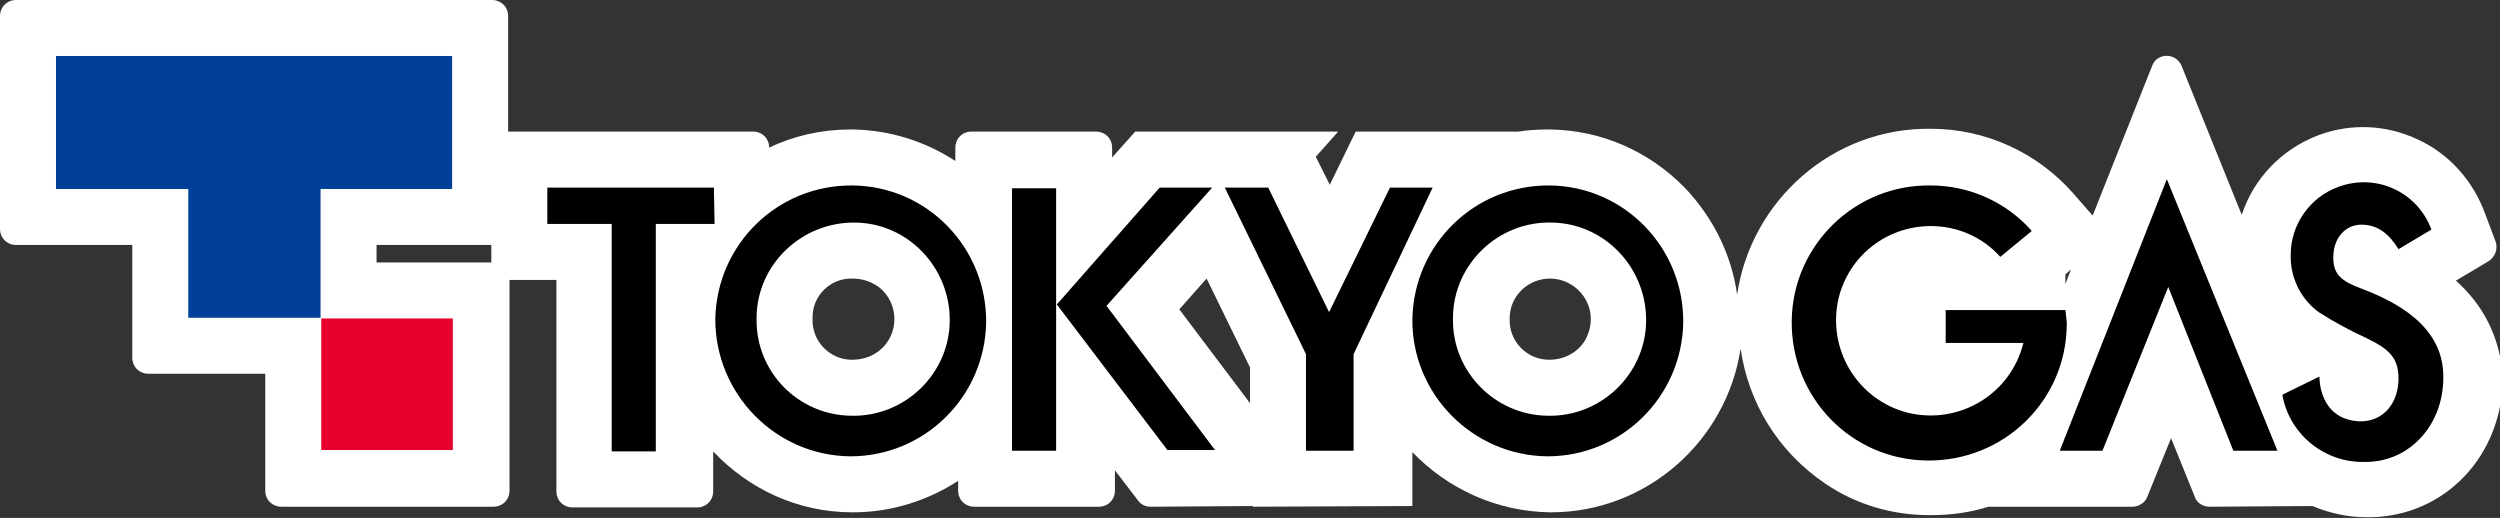
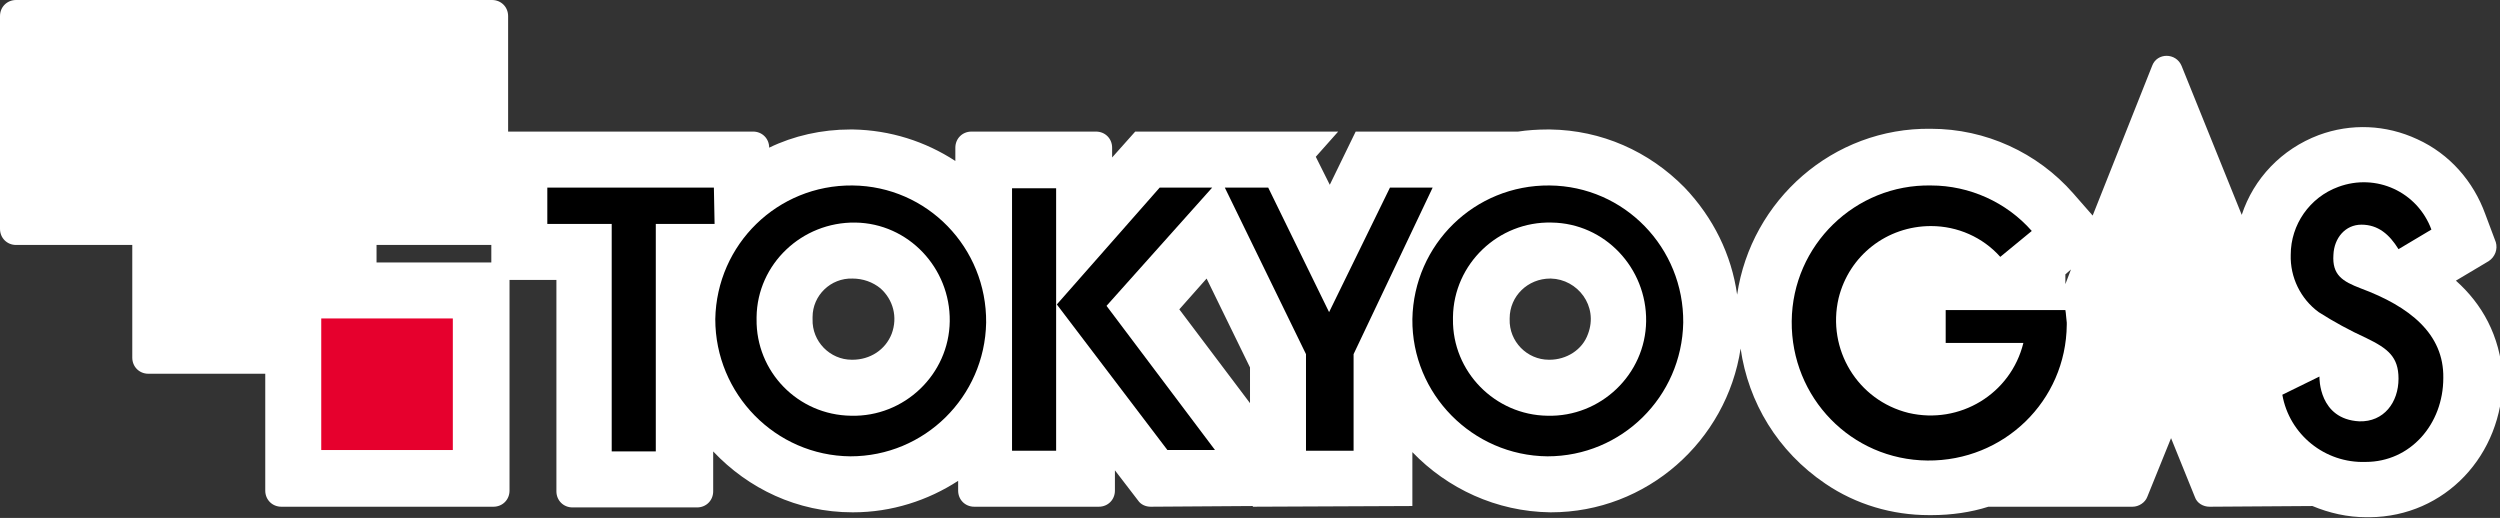
<svg xmlns="http://www.w3.org/2000/svg" version="1.1" id="レイヤー_1" x="0px" y="0px" width="357.2px" height="74px" viewBox="0 0 357.2 74" style="enable-background:new 0 0 357.2 74;" xml:space="preserve">
  <rect x="0" y="0" width="357.2" height="74" fill="#333333" stroke="none" />
  <style type="text/css">
	.st0{fill:#FFFFFF;}
	.st1{fill:none;}
	.st2{fill:#004098;}
	.st3{fill:#E6002D;}
</style>
  <path class="st0" d="M350.9,40.1l4.7-2.8c0.9-0.6,1.3-1.7,1-2.7l-1.5-4c-1.7-4.7-5.1-8.6-9.7-10.7c-4.5-2.1-9.5-2.3-14.1-0.6  c-5.3,2-9.3,6.2-11,11.4l-8.6-21.3c-0.8-1.9-3.5-1.9-4.2,0L299,30.8l-2.8-3.2c-5.1-5.8-12.5-9.2-20.3-9.2  c-14-0.2-25.7,10.2-27.7,23.7c-0.8-5.7-3.4-11-7.5-15.3c-5.1-5.2-11.9-8.2-19.2-8.3l-0.4,0c-1.4,0-2.9,0.1-4.2,0.3h-23.2l-3.7,7.6  l-2-4l3.2-3.6h-4.9l0,0h-24.1l0,0l-3.3,3.7v-1.4c0-1.3-1-2.3-2.3-2.3h-17.8c-1.3,0-2.3,1-2.3,2.3V23c-4.3-2.8-9.3-4.4-14.6-4.5  l-0.4,0c-4.1,0-8.1,0.9-11.6,2.6v0c0-1.3-1-2.3-2.3-2.3H72.6V2.3c0-1.3-1-2.3-2.3-2.3H2.3C1,0,0,1,0,2.3v30.4C0,34,1,35,2.3,35h16.6  l0,16.1c0,1.3,1,2.3,2.3,2.3h16.7v16.7c0,1.3,1,2.3,2.3,2.3h30.3c1.3,0,2.3-1,2.3-2.3V40h6.7v30.2c0,1.3,1,2.3,2.3,2.3h17.8  c1.3,0,2.3-1,2.3-2.3v-5.7c5,5.3,12,8.7,19.9,8.7h0.1c5.5,0,10.7-1.7,15-4.5v1.4c0,1.3,1,2.3,2.3,2.3h17.8c1.3,0,2.3-1,2.3-2.3v-2.9  l3.3,4.3c0.4,0.6,1.1,0.9,1.8,0.9l14.6-0.1l0,0.1l22.8-0.1l0-7.7c5,5.2,12,8.5,19.7,8.6h0.1c13.7,0,25.1-10.2,27.1-23.4  c1.1,7.7,5.3,14.7,12.1,19.3c4.4,3,9.6,4.5,14.8,4.5c0.1,0,0.3,0,0.4,0c2.8,0,5.6-0.4,8.1-1.2h20.6c0.9,0,1.8-0.6,2.1-1.4l3.4-8.4  l3.4,8.4c0.3,0.9,1.2,1.4,2.1,1.4l14.7-0.1c2.4,1,5,1.6,7.7,1.6c0.2,0,0.3,0,0.5,0c10.7-0.1,19-8.8,19-20  C357.2,47.9,354.6,43.4,350.9,40.1z M70.2,35v2.5H53.8l0-2.5H70.2z M121.8,51.4l-0.1,0c-3.1,0-5.7-2.6-5.6-5.8l0-0.3  c0-3.1,2.6-5.6,5.7-5.5h0c1.5,0,2.9,0.5,4,1.4c1.8,1.6,2.5,4.1,1.6,6.5C126.5,50,124.3,51.4,121.8,51.4z M168.5,44.2l3.9-4.4  l6.2,12.7l0,5.1L168.5,44.2z M221.4,51.4l-0.1,0c-3.1,0-5.7-2.6-5.6-5.8l0-0.1c0-3.2,2.6-5.7,5.8-5.7l0.1,0c3.8,0.1,6.8,3.9,5.3,7.9  C226.1,50,223.8,51.4,221.4,51.4z M295.9,38.5l-0.8,2.1v-1.4L295.9,38.5z M338,39.3C338,39.3,338,39.3,338,39.3l1.6-4.3c0,0,0,0,0,0  L338,39.3z" />
  <rect x="144.6" y="26.9" width="6.3" height="37.5" />
  <path d="M158.1,43.7l15.1-16.9h-7.5L151,43.5l15.8,20.8l6.8,0L158.1,43.7z" />
  <path d="M198.6,26.8l-8.7,17.8l-8.7-17.8H175l11.6,23.8l0,13.8l6.8,0l0-13.8l11.3-23.8H198.6z" />
  <path d="M102,26.8H78.2V32h9.2v32.5h6.3V32h8.4L102,26.8z" />
  <rect x="8" y="8" class="st1" width="341.2" height="58" />
  <path d="M102.2,45.6c0.2-10.7,8.9-19.2,19.6-19.1s19.2,8.9,19.1,19.6c-0.2,10.6-8.8,19.1-19.4,19.1  C110.8,65.1,102.2,56.3,102.2,45.6 M121.6,59.4c7.6,0.2,14-5.9,14.1-13.5s-5.9-14-13.5-14.1s-14,5.9-14.1,13.5c0,0.1,0,0.2,0,0.3  C108,53.1,114,59.3,121.6,59.4" />
  <path d="M201.8,45.6c0.2-10.7,8.9-19.2,19.6-19.1s19.2,8.9,19.1,19.6c-0.2,10.6-8.8,19.1-19.4,19.1  C210.4,65.1,201.7,56.3,201.8,45.6 M221.1,59.4c7.6,0.2,14-5.9,14.1-13.5s-5.9-14-13.5-14.1c-7.6-0.2-14,5.9-14.1,13.5  c0,0.1,0,0.2,0,0.3C207.5,53.1,213.6,59.3,221.1,59.4" />
-   <path d="M309.6,25.6l-15.3,38.8h6.1l9.4-23.4l9.3,23.4l6.3,0L309.6,25.6z" />
  <path d="M337.3,41.2c-2.6-1-4.1-1.9-3.9-4.8c0.1-2.4,1.7-4.3,4-4.3c2.4,0,4,1.4,5.3,3.5l4.7-2.8c-2-5.4-7.9-8.1-13.3-6.1  c-4.1,1.5-6.8,5.4-6.8,9.7c-0.1,3.2,1.4,6.3,4,8.2c2.2,1.4,4.4,2.6,6.8,3.7c3.1,1.5,4.6,2.7,4.6,5.8c0,3.4-2.1,6.2-5.6,6.1  c-5.8-0.3-5.7-6.2-5.7-6.4l-5.3,2.6c1,5.7,6.1,9.8,11.9,9.6c6.4,0,11.1-5.4,11.1-12C349.2,47.7,344.3,43.8,337.3,41.2" />
  <path d="M295.1,44.3H278V49h11.1c-1.8,7.3-9.1,11.7-16.4,10c-7.3-1.8-11.7-9.1-10-16.4c1.5-6.1,6.9-10.3,13.2-10.3  c3.8,0,7.4,1.6,9.9,4.4l4.5-3.7c-3.6-4.1-8.9-6.5-14.4-6.5c-10.8-0.2-19.8,8.5-19.9,19.4s8.5,19.8,19.4,19.9s19.8-8.5,19.9-19.4  c0-0.1,0-0.2,0-0.3C295.2,45.4,295.2,44.8,295.1,44.3" />
-   <path class="st2" d="M64.6,27H45.8l0,18.4H26.9l0-18.4H8V8h56.6V27z" />
  <rect x="45.9" y="45.5" class="st3" width="18.8" height="18.8" />
</svg>